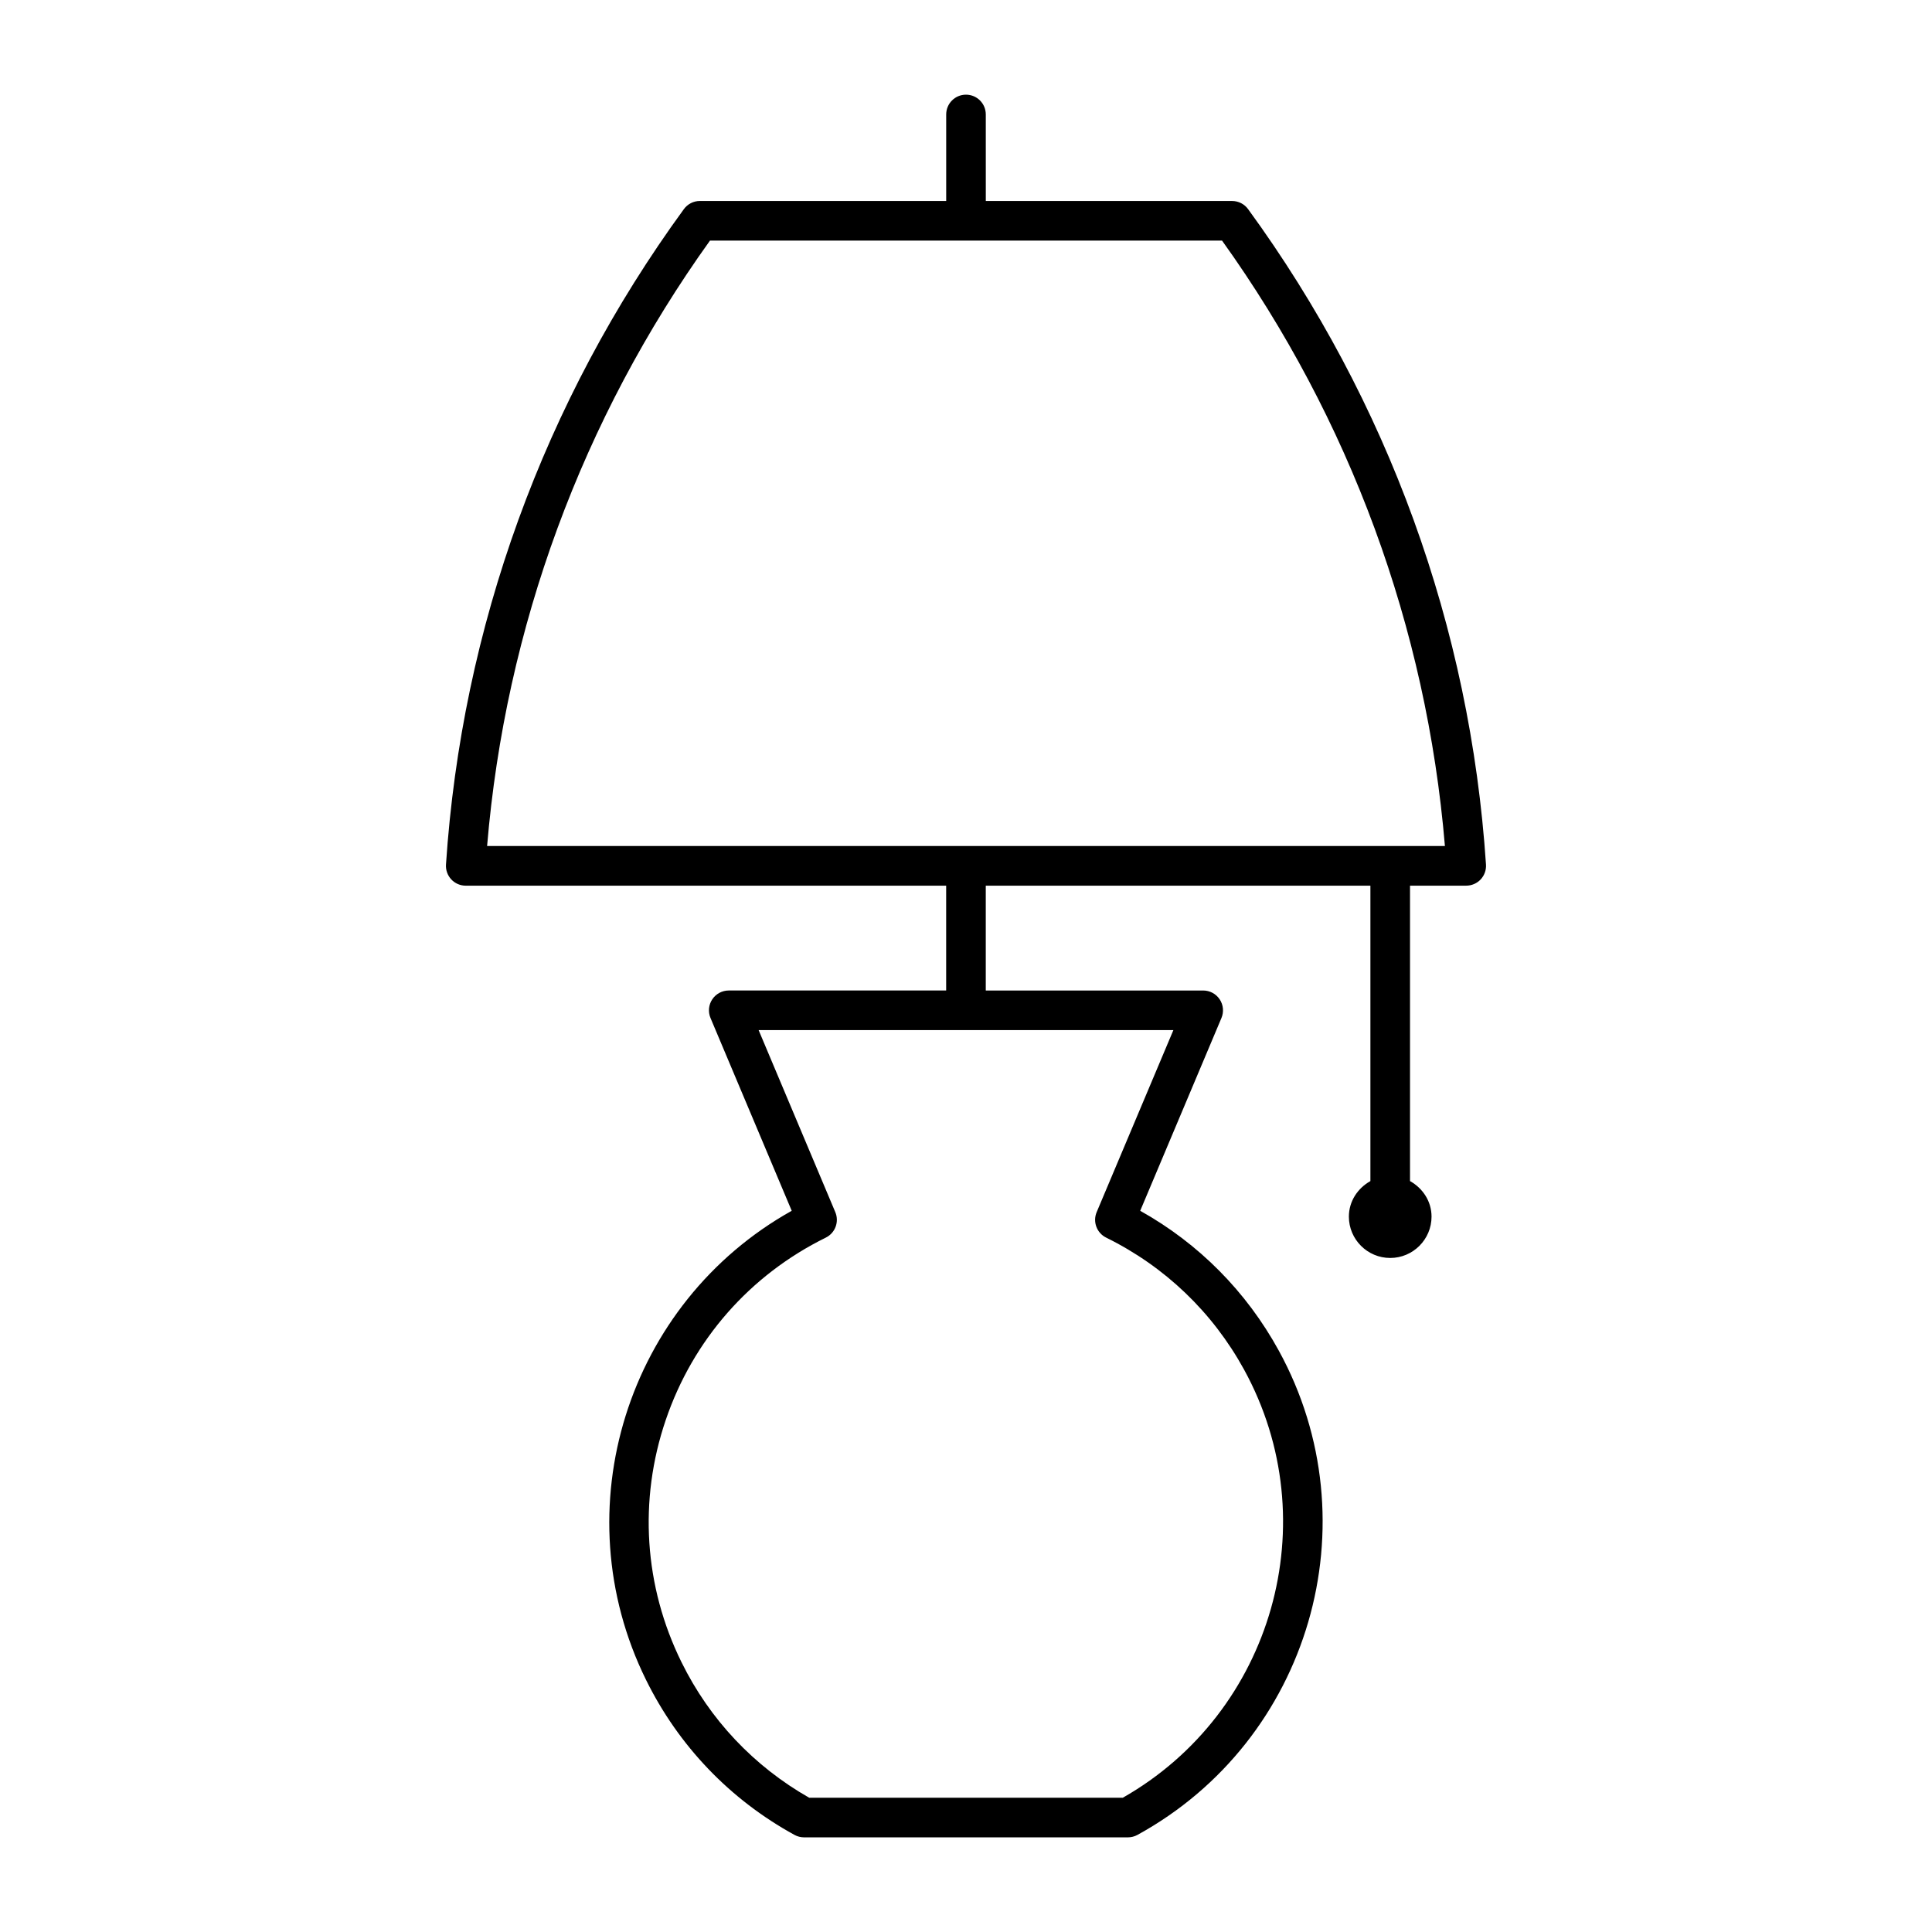
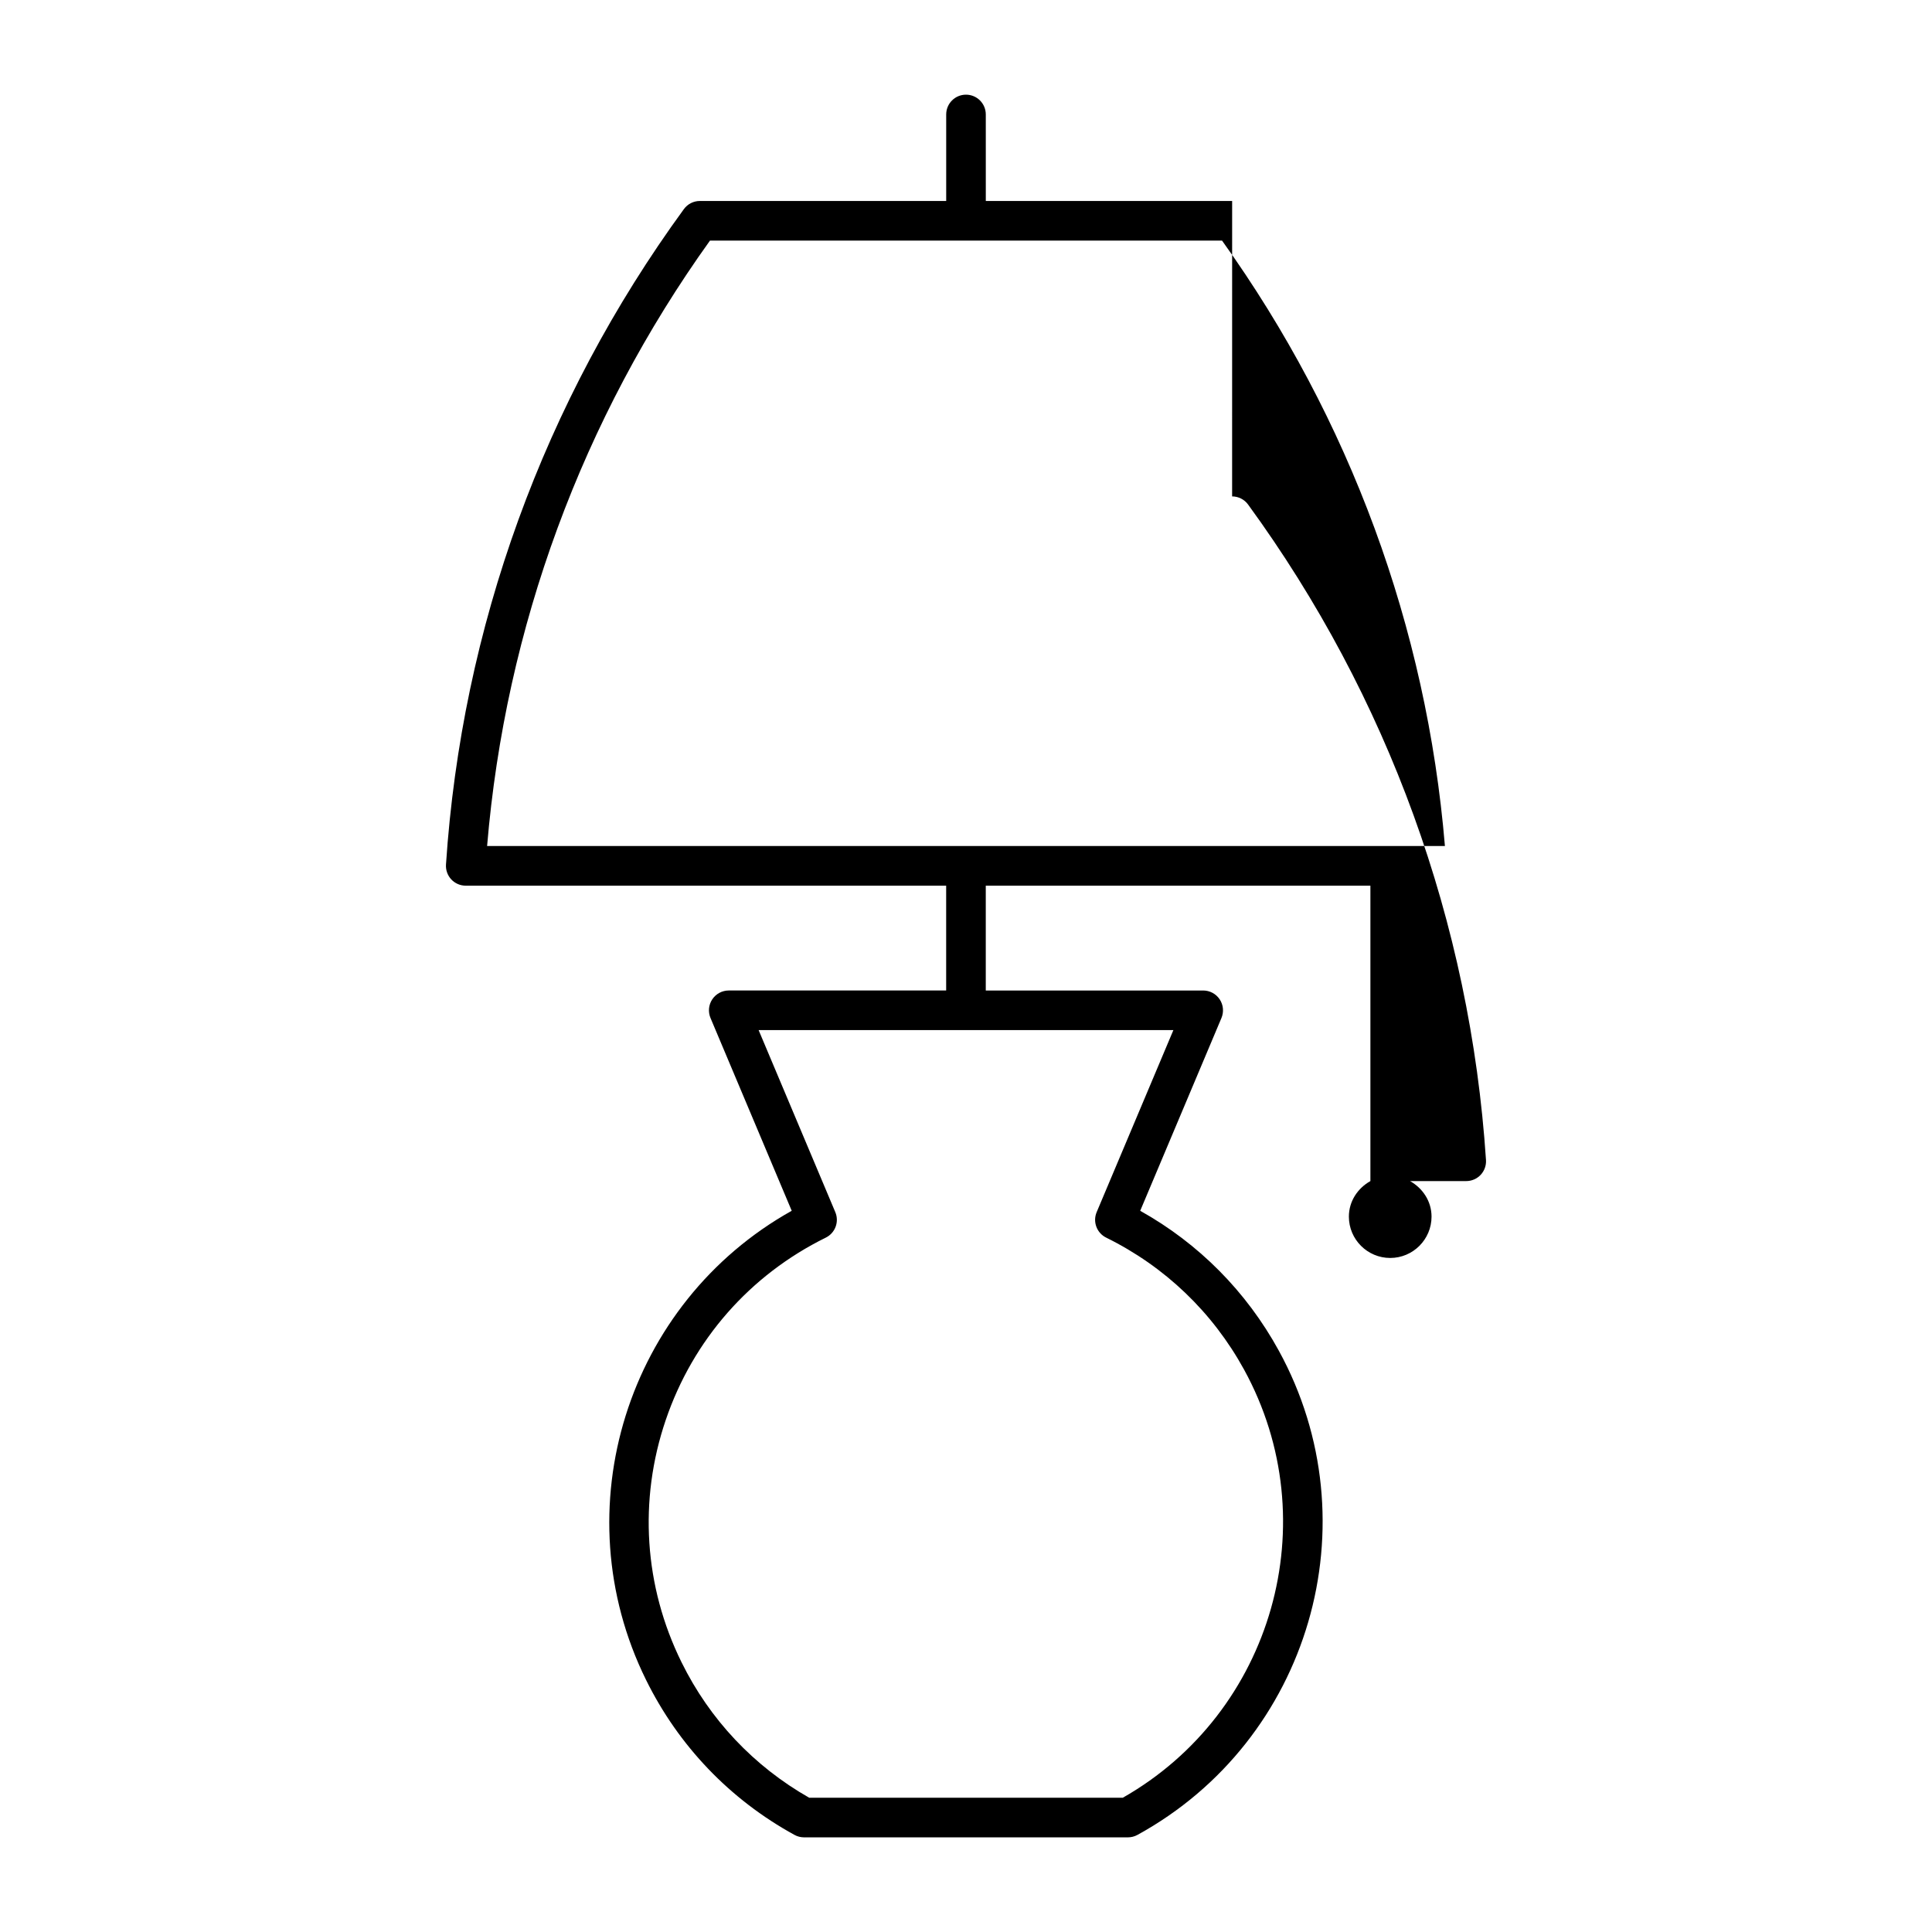
<svg xmlns="http://www.w3.org/2000/svg" fill="#000000" width="800px" height="800px" version="1.1" viewBox="144 144 512 512">
-   <path d="m470.53 197.26h-65.281l-0.004-22.926c0-2.902-2.348-5.246-5.246-5.246-2.902 0-5.246 2.348-5.246 5.246v22.926h-65.277c-1.676 0-3.254 0.801-4.238 2.156-37.082 50.844-58.883 110.91-63.047 173.7-0.094 1.449 0.414 2.875 1.402 3.938 0.996 1.062 2.383 1.66 3.832 1.66l127.32-0.004v27.781h-57.617c-1.758 0-3.398 0.883-4.371 2.348-0.973 1.465-1.148 3.316-0.465 4.941l21.523 51.09c-43.555 24.352-60.93 79.016-38.621 124.29 8.637 17.516 22.246 31.734 39.367 41.113 0.773 0.426 1.641 0.645 2.519 0.645h85.828c0.883 0 1.746-0.219 2.519-0.645 45.711-25.055 62.52-82.629 37.469-128.34-8.594-15.672-21.227-28.402-36.73-37.059l21.531-51.09c0.68-1.625 0.508-3.477-0.465-4.941-0.973-1.465-2.613-2.348-4.371-2.348h-57.621v-27.785h101.93v78.289c-3.344 1.879-5.703 5.324-5.703 9.422 0 6.039 4.914 10.953 10.953 10.953s10.953-4.914 10.953-10.953c0-4.098-2.359-7.543-5.703-9.422v-78.289h14.898c1.449 0 2.84-0.602 3.832-1.66 0.988-1.062 1.5-2.484 1.402-3.938-4.16-62.785-25.965-122.85-63.043-173.69-0.98-1.355-2.559-2.156-4.234-2.156zm-35.902 267.97c-1.078 2.562 0.027 5.519 2.519 6.75 15.566 7.668 28.203 19.766 36.551 34.988 22.059 40.25 7.609 90.848-32.148 113.45h-83.102c-14.672-8.34-26.359-20.727-33.836-35.906-9.926-20.137-11.414-42.926-4.188-64.188 7.223-21.254 22.289-38.422 42.426-48.344 2.492-1.23 3.594-4.188 2.516-6.75l-20.324-48.246h109.92zm-161.54-97.023c4.844-57.898 25.195-113.2 59.066-160.45h135.7c33.871 47.254 54.223 102.56 59.066 160.45z" />
+   <path d="m470.53 197.26h-65.281l-0.004-22.926c0-2.902-2.348-5.246-5.246-5.246-2.902 0-5.246 2.348-5.246 5.246v22.926h-65.277c-1.676 0-3.254 0.801-4.238 2.156-37.082 50.844-58.883 110.91-63.047 173.7-0.094 1.449 0.414 2.875 1.402 3.938 0.996 1.062 2.383 1.66 3.832 1.66l127.32-0.004v27.781h-57.617c-1.758 0-3.398 0.883-4.371 2.348-0.973 1.465-1.148 3.316-0.465 4.941l21.523 51.09c-43.555 24.352-60.93 79.016-38.621 124.29 8.637 17.516 22.246 31.734 39.367 41.113 0.773 0.426 1.641 0.645 2.519 0.645h85.828c0.883 0 1.746-0.219 2.519-0.645 45.711-25.055 62.52-82.629 37.469-128.34-8.594-15.672-21.227-28.402-36.73-37.059l21.531-51.09c0.68-1.625 0.508-3.477-0.465-4.941-0.973-1.465-2.613-2.348-4.371-2.348h-57.621v-27.785h101.93v78.289c-3.344 1.879-5.703 5.324-5.703 9.422 0 6.039 4.914 10.953 10.953 10.953s10.953-4.914 10.953-10.953c0-4.098-2.359-7.543-5.703-9.422h14.898c1.449 0 2.84-0.602 3.832-1.66 0.988-1.062 1.5-2.484 1.402-3.938-4.16-62.785-25.965-122.85-63.043-173.69-0.98-1.355-2.559-2.156-4.234-2.156zm-35.902 267.97c-1.078 2.562 0.027 5.519 2.519 6.75 15.566 7.668 28.203 19.766 36.551 34.988 22.059 40.25 7.609 90.848-32.148 113.45h-83.102c-14.672-8.34-26.359-20.727-33.836-35.906-9.926-20.137-11.414-42.926-4.188-64.188 7.223-21.254 22.289-38.422 42.426-48.344 2.492-1.23 3.594-4.188 2.516-6.75l-20.324-48.246h109.92zm-161.54-97.023c4.844-57.898 25.195-113.2 59.066-160.45h135.7c33.871 47.254 54.223 102.56 59.066 160.45z" />
</svg>